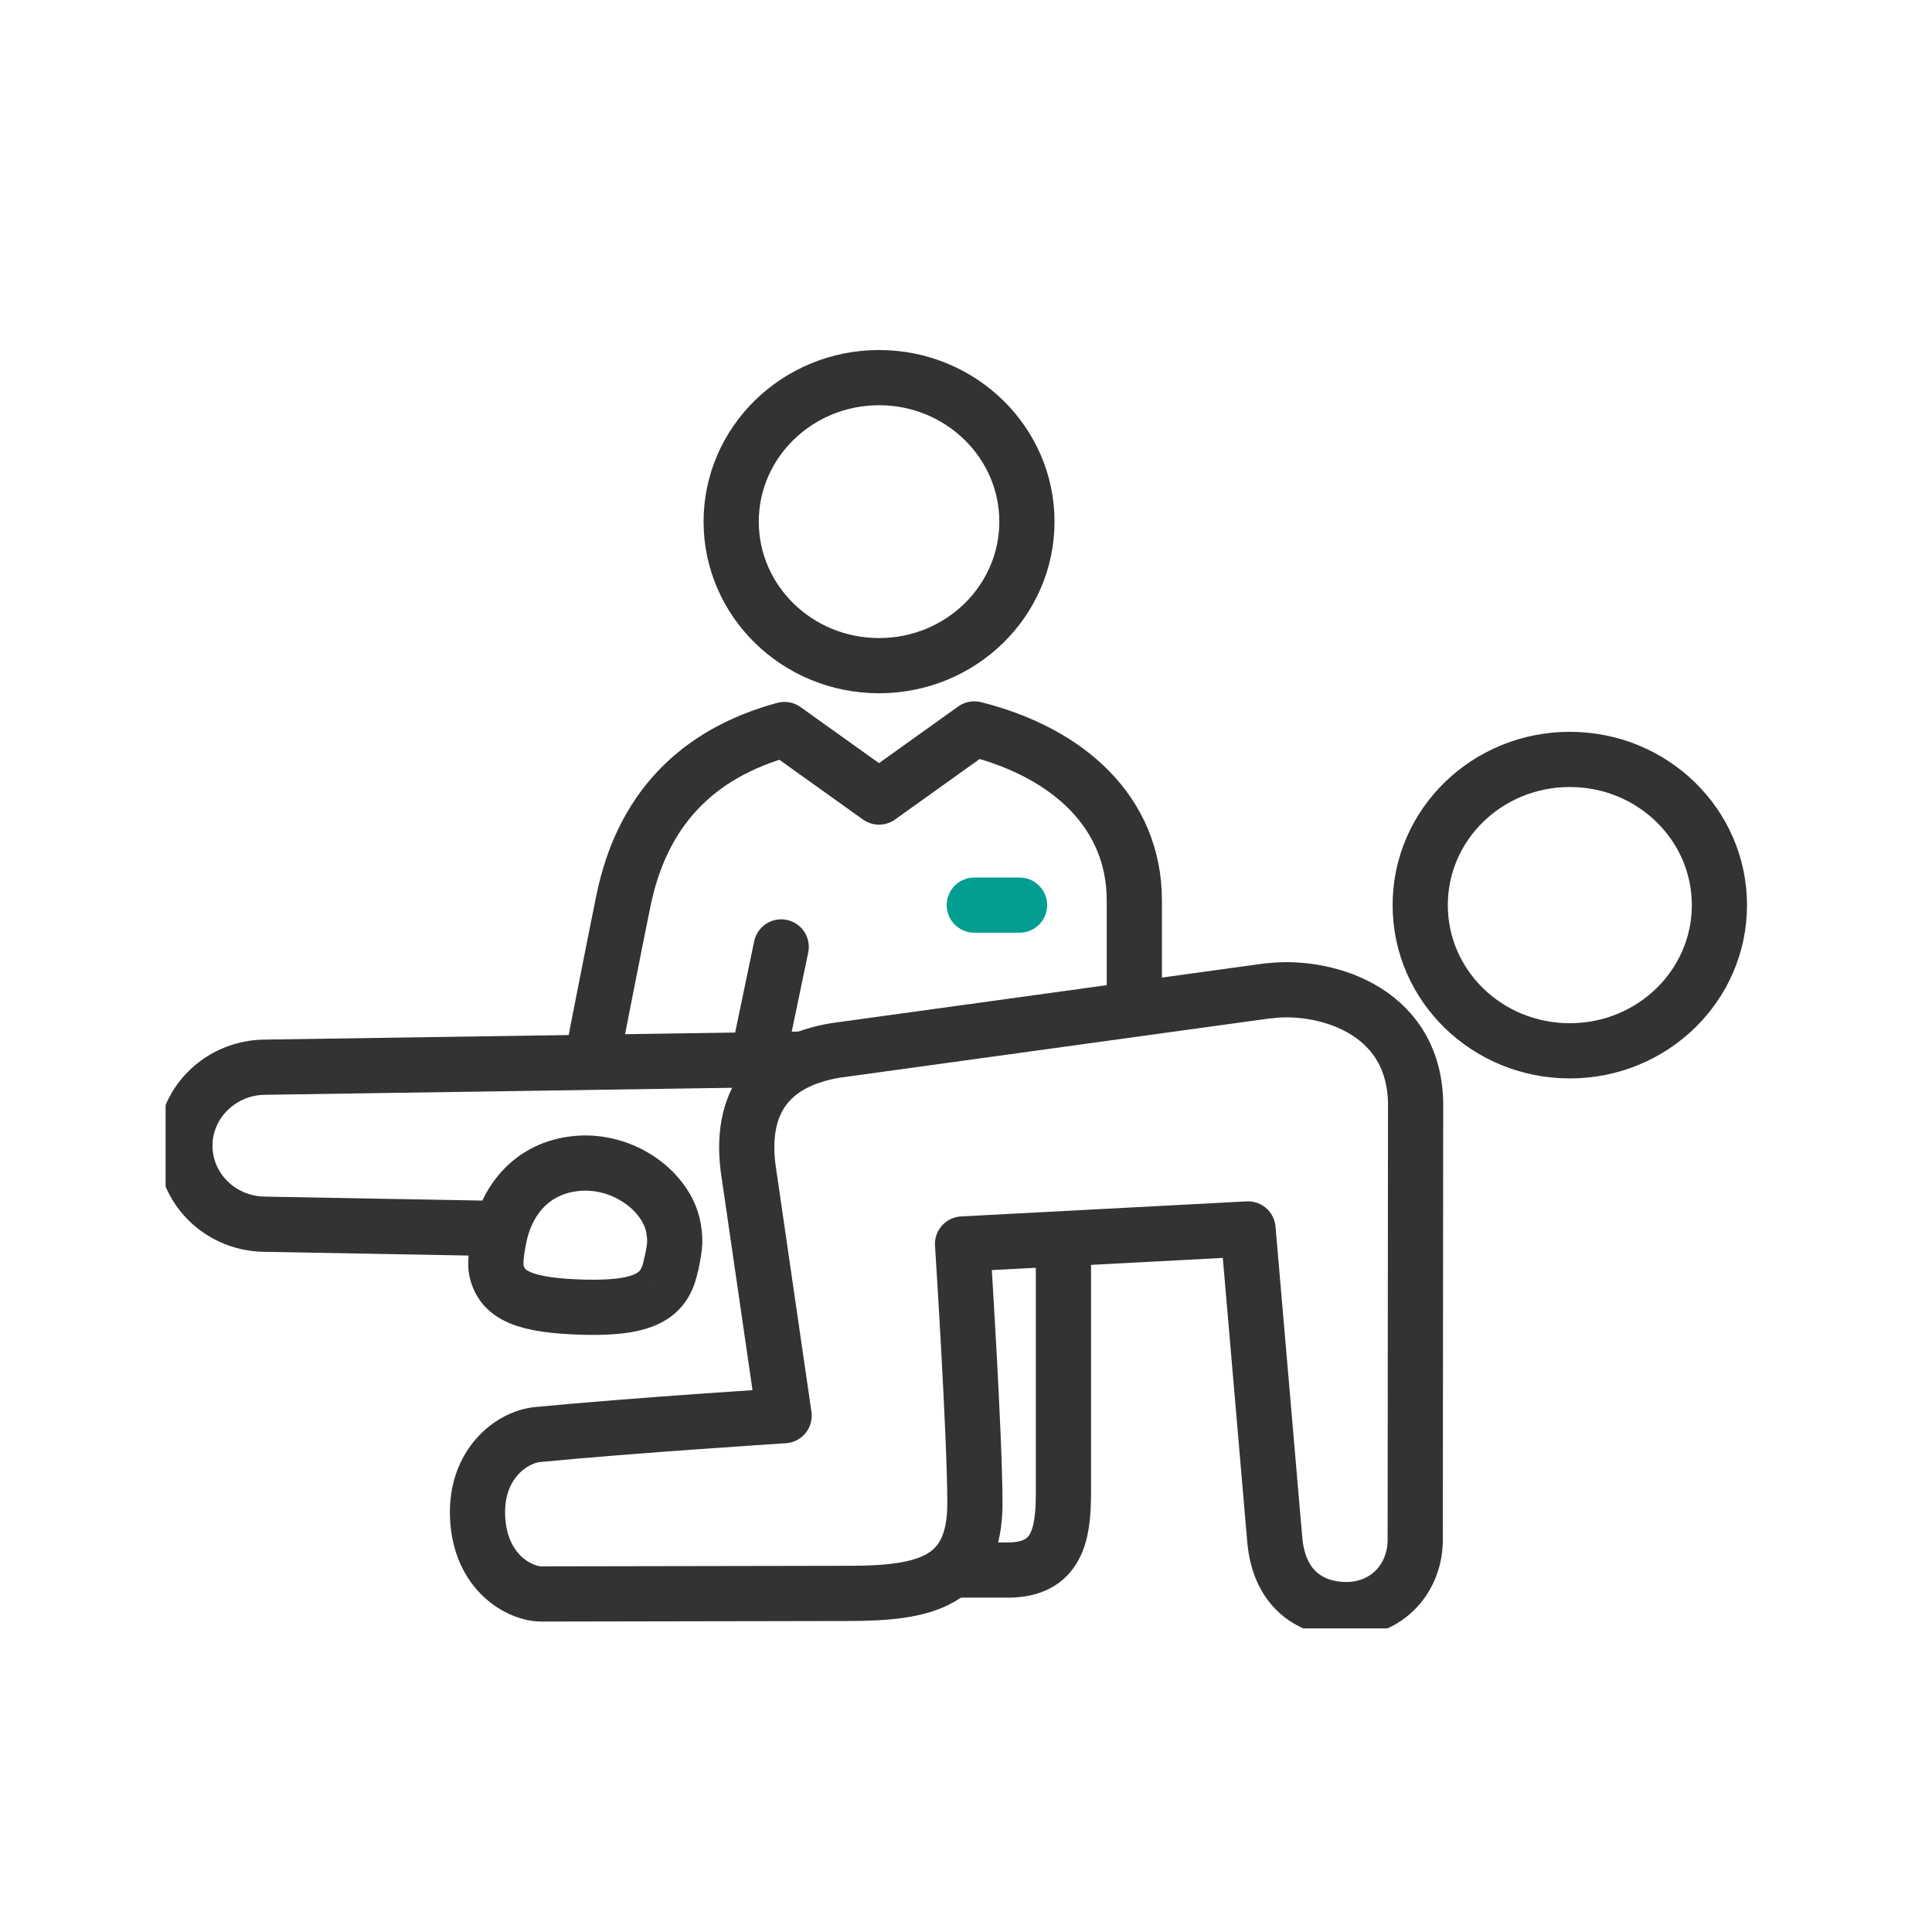
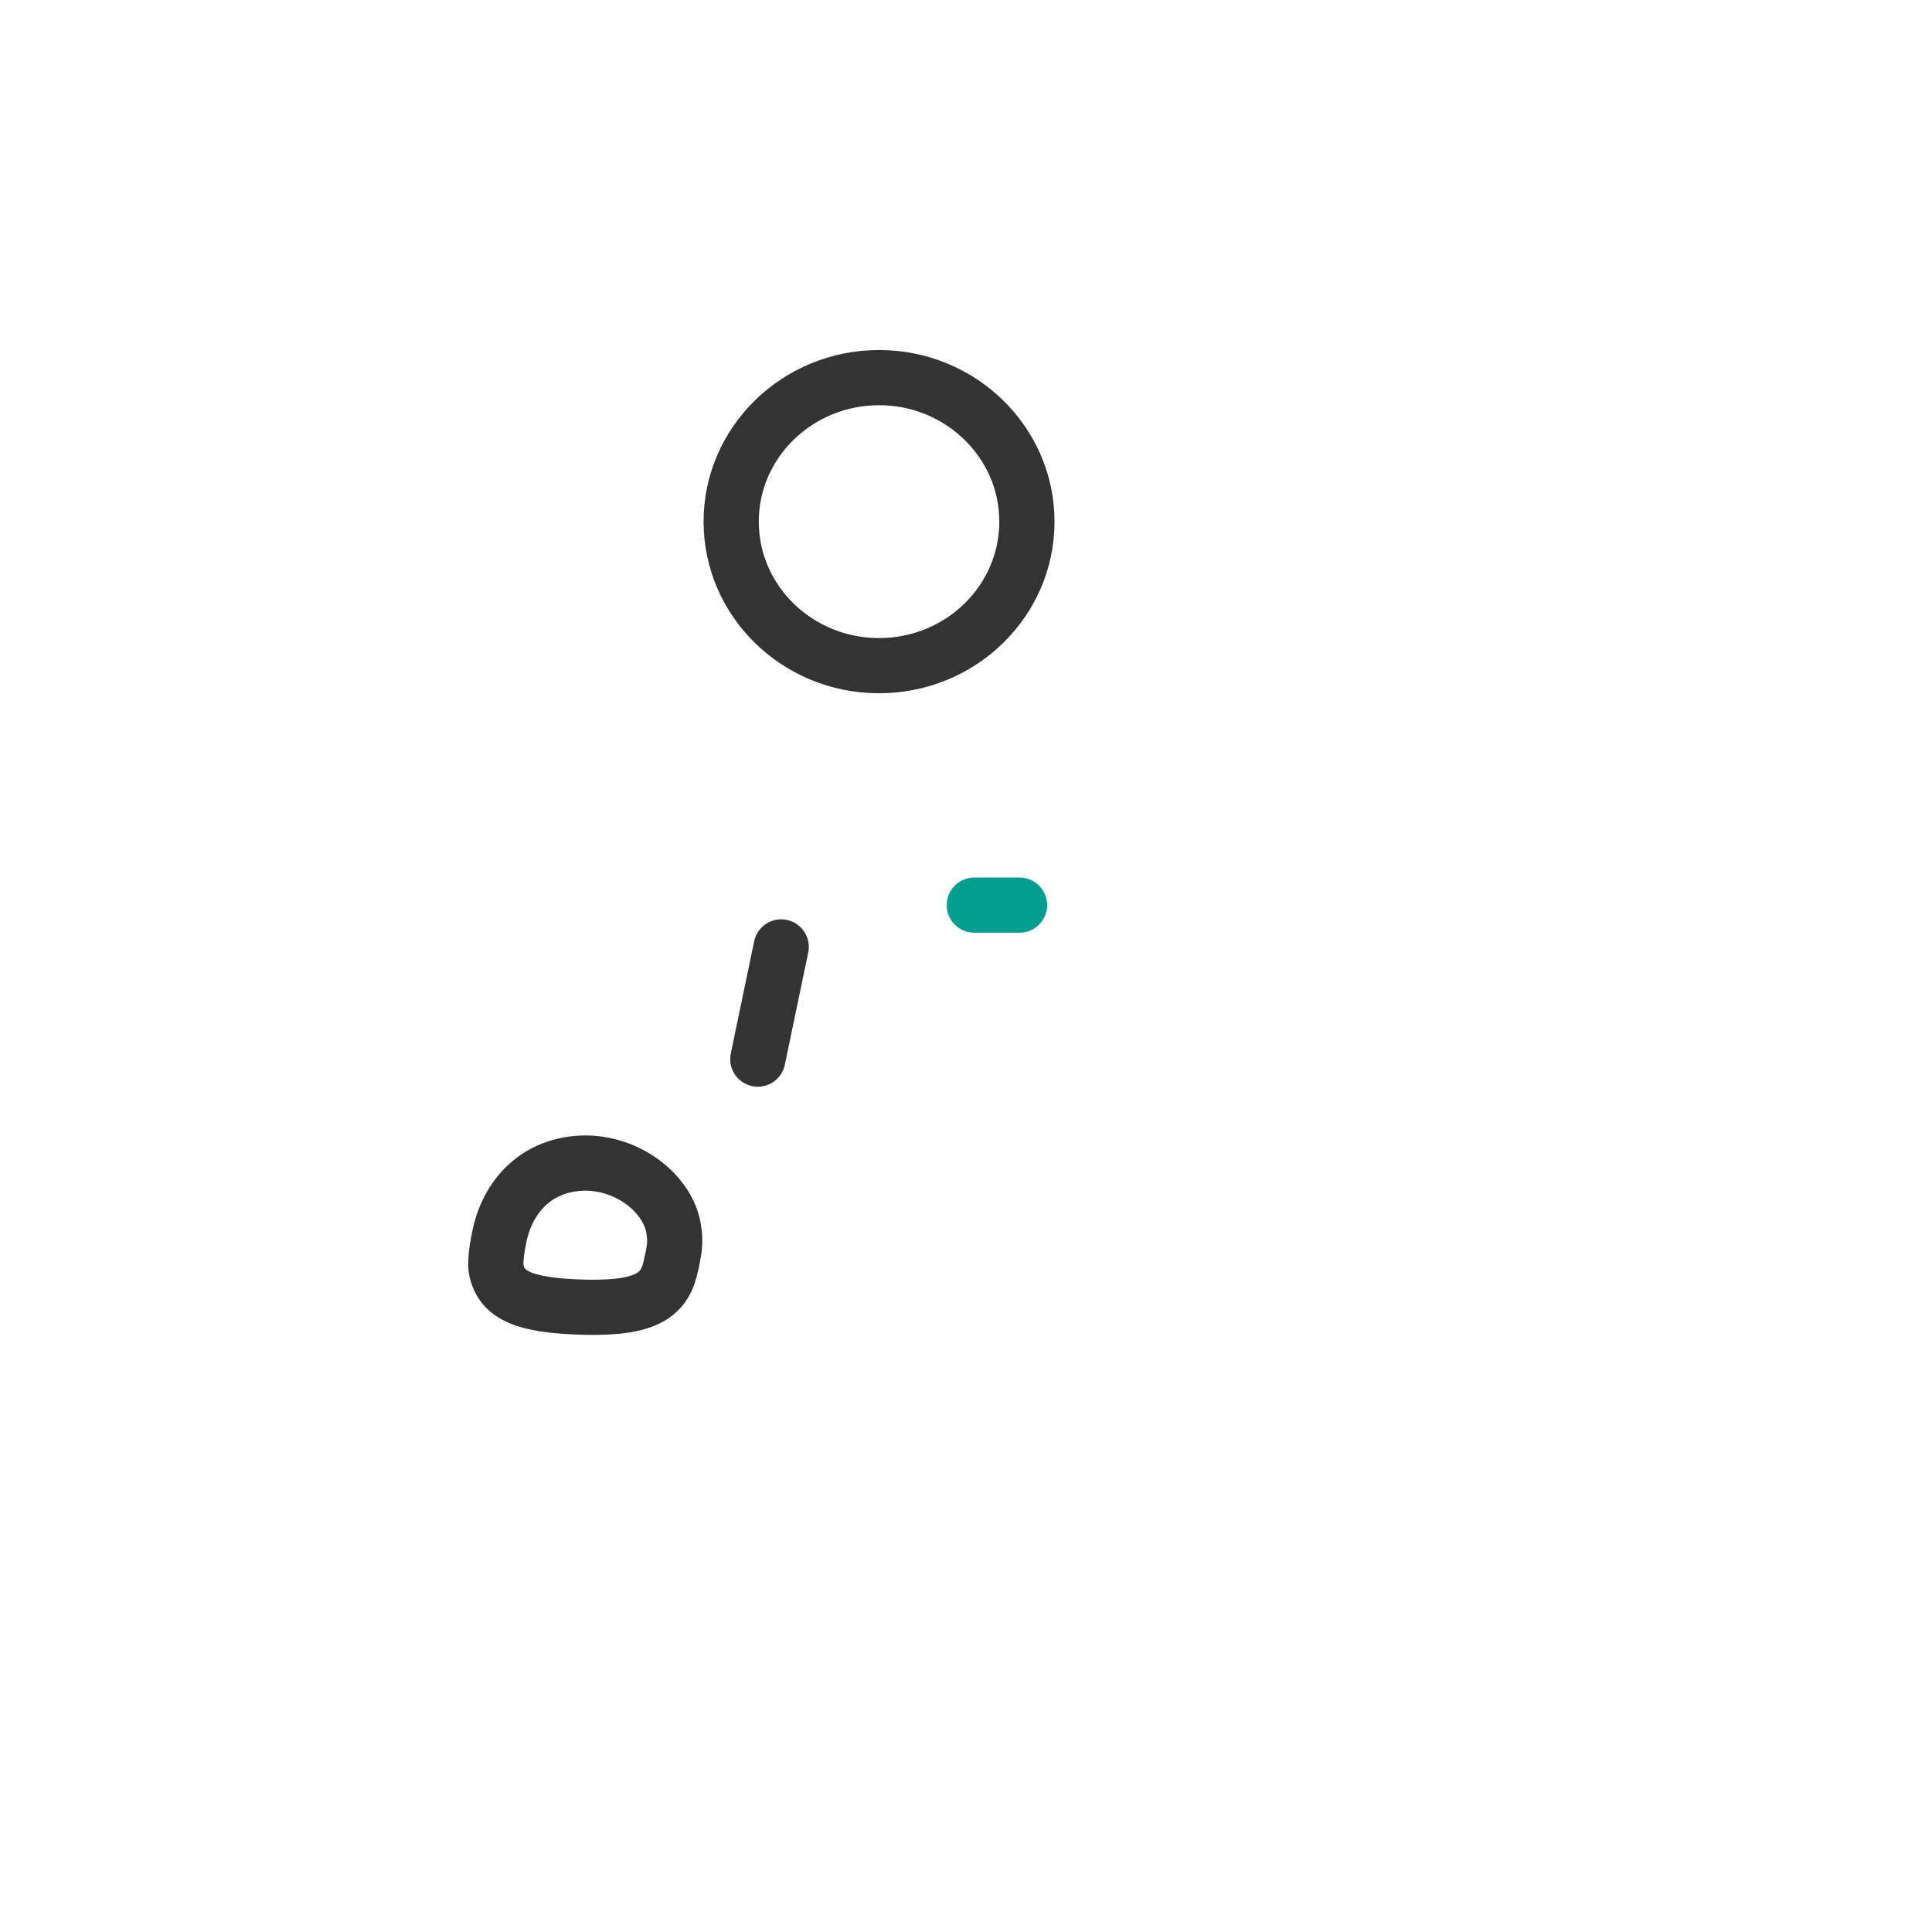
<svg xmlns="http://www.w3.org/2000/svg" width="70" height="70" viewBox="0 0 70 70" fill="none">
  <g clip-path="url(#clip0_6818_43855)">
    <path d="M31.85 24.118C34.812 24.118 37.207 21.778 37.207 18.9C37.207 16.021 34.805 13.682 31.85 13.682C28.894 13.682 26.492 16.021 26.492 18.9C26.492 21.778 28.887 24.118 31.85 24.118Z" stroke="#333333" stroke-width="2" stroke-linejoin="round" />
-     <path d="M38.53 44.881V54.096C38.53 55.583 38.313 56.886 36.513 56.886H34.461" stroke="#333333" stroke-width="2" stroke-linejoin="round" />
-     <path d="M29.125 38.373L9.621 38.666C8.045 38.666 6.742 39.894 6.7 41.436C6.658 43.011 7.933 44.314 9.544 44.355L18.109 44.512" stroke="#333333" stroke-width="2" stroke-linejoin="round" />
-     <path d="M45.947 35.898L30.259 38.061C28.158 38.415 26.786 39.663 27.101 42.289L28.41 51.293C28.41 51.293 22.948 51.641 19.488 51.975C18.536 52.064 17.233 53.039 17.303 54.935C17.38 56.995 18.844 57.752 19.614 57.752L30.729 57.732C33.523 57.732 35.323 57.323 35.323 54.472C35.323 52.016 34.875 45.072 34.875 45.072L45.218 44.527L46.192 55.843C46.381 57.691 47.6 58.312 48.769 58.319C50.275 58.319 51.311 57.159 51.276 55.706L51.29 39.95C51.22 36.478 47.824 35.646 45.947 35.905V35.898Z" stroke="#333333" stroke-width="2" stroke-linejoin="round" />
    <path d="M24.329 45.788C24.42 45.29 24.497 45.051 24.406 44.519C24.217 43.325 22.873 42.166 21.248 42.139C19.448 42.139 18.369 43.353 18.082 44.86C18.054 45.003 17.914 45.679 17.984 46.02C18.187 46.947 19.007 47.309 21.206 47.364C23.468 47.411 24.119 46.907 24.322 45.781L24.329 45.788Z" stroke="#333333" stroke-width="2" stroke-linejoin="round" />
-     <path d="M56.878 27.515C53.88 27.515 51.457 29.875 51.457 32.794C51.457 35.713 53.88 38.073 56.878 38.073C59.875 38.073 62.298 35.706 62.298 32.794C62.298 29.881 59.875 27.515 56.878 27.515Z" stroke="#333333" stroke-width="2" stroke-linejoin="round" />
    <path d="M35.301 32.794H36.94" stroke="#029E91" stroke-width="2" stroke-linecap="round" stroke-linejoin="round" />
    <path d="M27.457 38.374L28.304 34.309" stroke="#333333" stroke-width="2" stroke-linecap="round" stroke-linejoin="round" />
-     <path d="M41.099 36.485V32.631C41.099 29.425 38.697 27.263 35.3 26.41L31.848 28.879L28.423 26.431C25.208 27.304 23.255 29.377 22.589 32.631C22.344 33.825 21.665 37.255 21.434 38.49" stroke="#333333" stroke-width="2" stroke-linejoin="round" />
  </g>
  <defs>
    <clipPath id="clip0_6818_43855">
      <rect width="58" height="47" fill="white" transform="translate(6 12)" />
    </clipPath>
  </defs>
</svg>